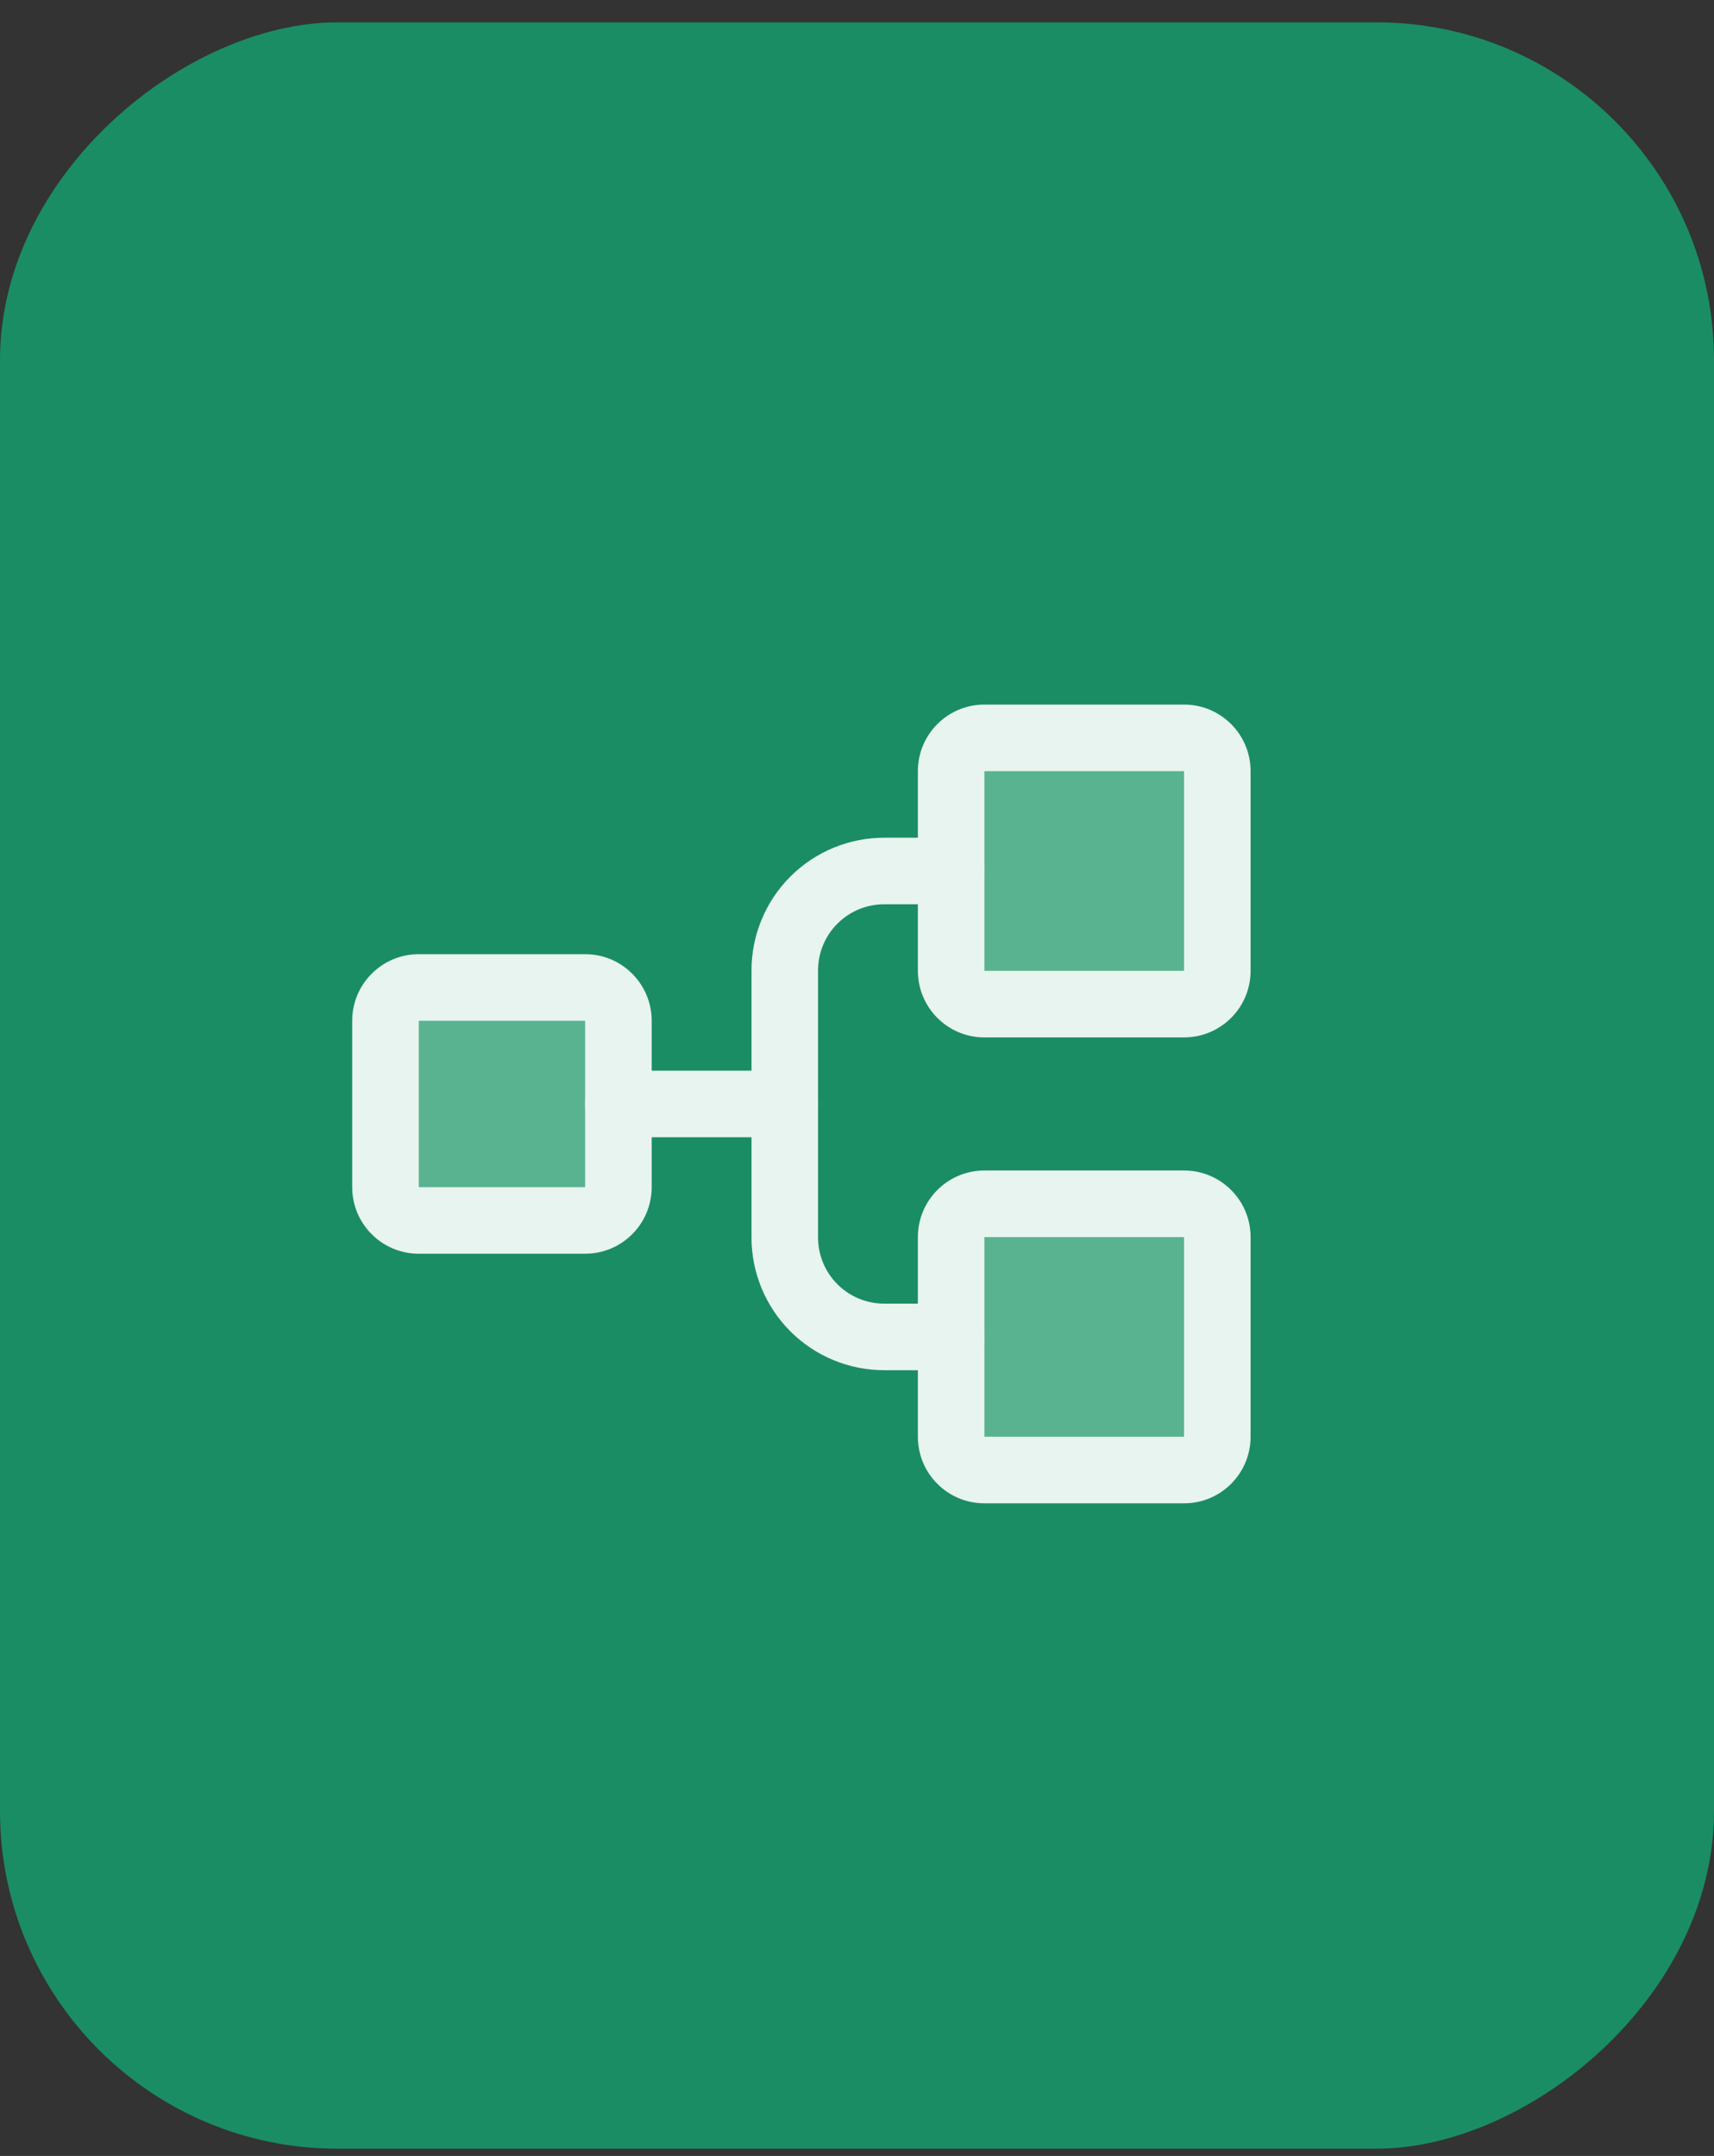
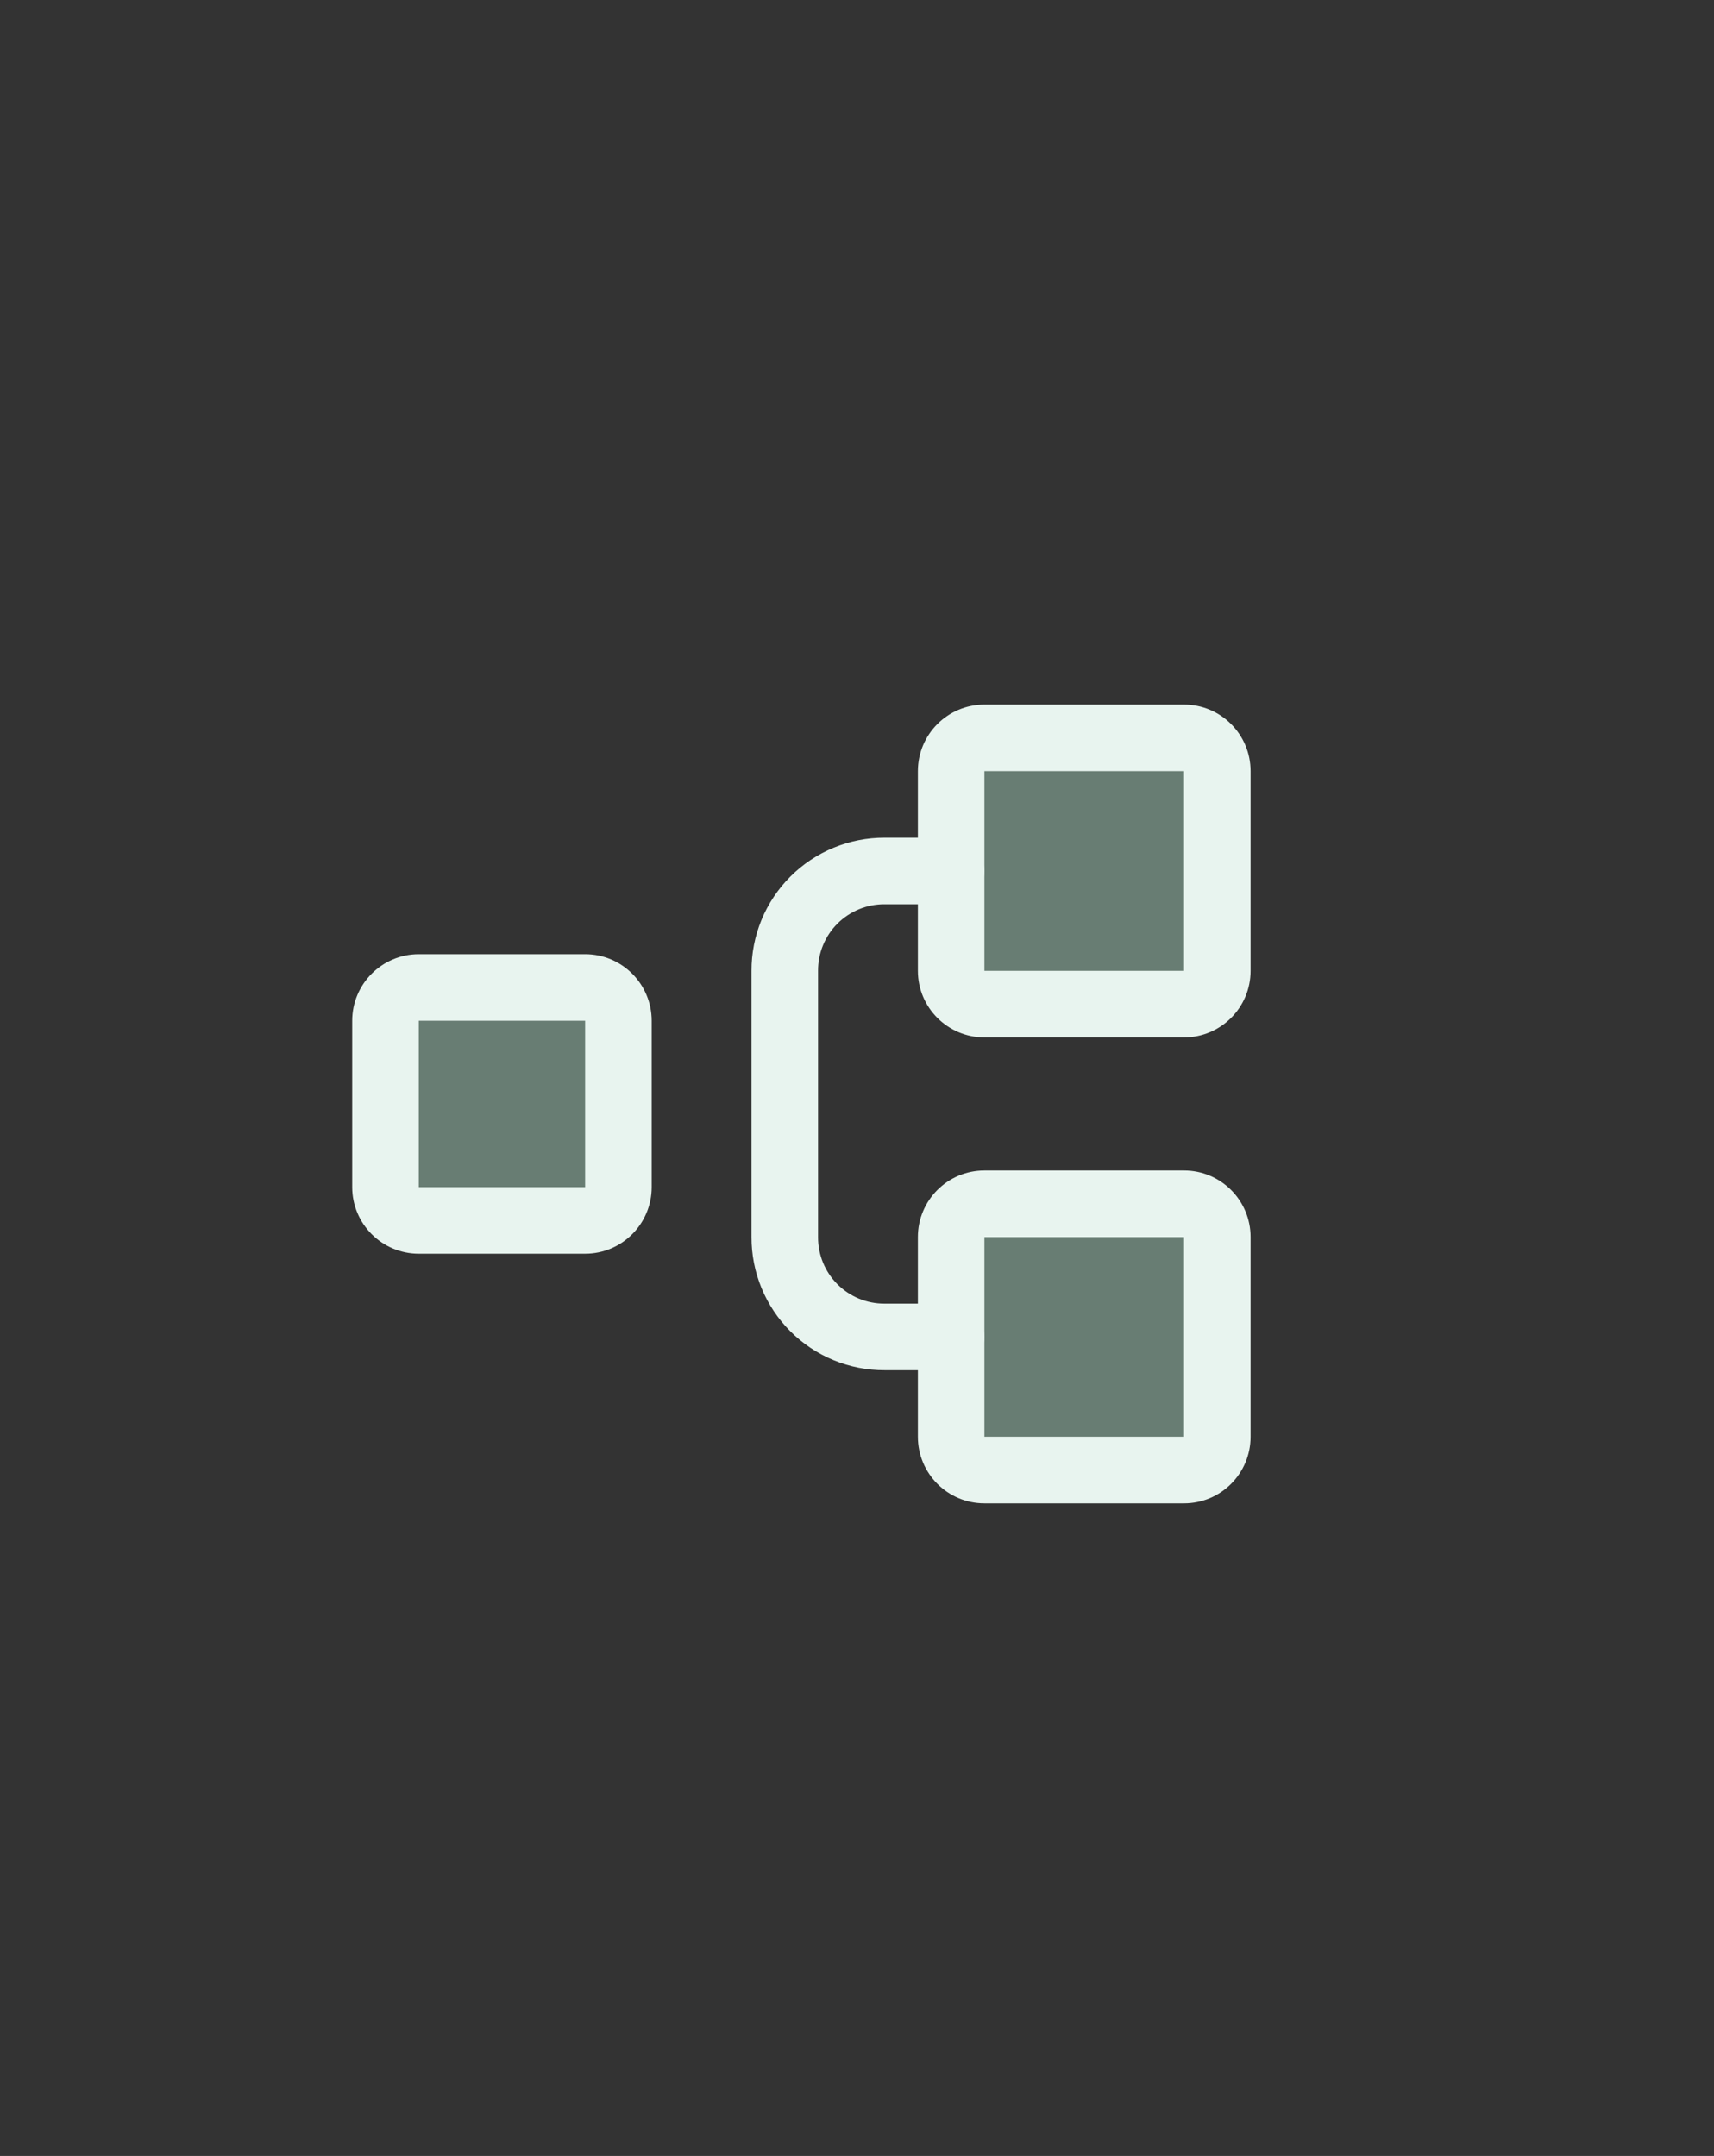
<svg xmlns="http://www.w3.org/2000/svg" width="66" height="83" viewBox="0 0 66 83" fill="none">
  <rect x="0" y="0" width="66" height="83" fill="#333333" stroke="none" />
-   <rect y="82.721" width="81.861" height="66" rx="13" transform="rotate(-90 0 82.721)" fill="#1A8D64" />
  <path opacity="0.4" d="M22.531 38.016H16.125C15.417 38.016 14.844 38.589 14.844 39.297V45.703C14.844 46.411 15.417 46.984 16.125 46.984H22.531C23.239 46.984 23.812 46.411 23.812 45.703V39.297C23.812 38.589 23.239 38.016 22.531 38.016Z" fill="#B7EBD3" />
  <path opacity="0.4" d="M45.594 28.406H37.906C37.199 28.406 36.625 28.98 36.625 29.688V37.375C36.625 38.083 37.199 38.656 37.906 38.656H45.594C46.301 38.656 46.875 38.083 46.875 37.375V29.688C46.875 28.98 46.301 28.406 45.594 28.406Z" fill="#B7EBD3" />
  <path opacity="0.4" d="M45.594 46.344H37.906C37.199 46.344 36.625 46.917 36.625 47.625V55.312C36.625 56.02 37.199 56.594 37.906 56.594H45.594C46.301 56.594 46.875 56.02 46.875 55.312V47.625C46.875 46.917 46.301 46.344 45.594 46.344Z" fill="#B7EBD3" />
  <path fill-rule="evenodd" clip-rule="evenodd" d="M13.562 39.297C13.562 37.882 14.71 36.734 16.125 36.734H22.531C23.947 36.734 25.094 37.882 25.094 39.297V45.703C25.094 47.118 23.947 48.266 22.531 48.266H16.125C14.71 48.266 13.562 47.118 13.562 45.703V39.297ZM22.531 39.297H16.125V45.703H22.531V39.297Z" fill="#E8F4EF" />
  <path fill-rule="evenodd" clip-rule="evenodd" d="M35.344 29.688C35.344 28.272 36.491 27.125 37.906 27.125H45.594C47.009 27.125 48.156 28.272 48.156 29.688V37.375C48.156 38.79 47.009 39.938 45.594 39.938H37.906C36.491 39.938 35.344 38.79 35.344 37.375V29.688ZM45.594 29.688H37.906V37.375H45.594V29.688Z" fill="#E8F4EF" />
  <path fill-rule="evenodd" clip-rule="evenodd" d="M35.344 47.625C35.344 46.21 36.491 45.062 37.906 45.062H45.594C47.009 45.062 48.156 46.21 48.156 47.625V55.312C48.156 56.728 47.009 57.875 45.594 57.875H37.906C36.491 57.875 35.344 56.728 35.344 55.312V47.625ZM45.594 47.625H37.906V55.312H45.594V47.625Z" fill="#E8F4EF" />
-   <path fill-rule="evenodd" clip-rule="evenodd" d="M22.531 42.5C22.531 41.792 23.105 41.219 23.812 41.219H30.219C30.926 41.219 31.5 41.792 31.5 42.5C31.5 43.208 30.926 43.781 30.219 43.781H23.812C23.105 43.781 22.531 43.208 22.531 42.5Z" fill="#E8F4EF" />
  <path fill-rule="evenodd" clip-rule="evenodd" d="M34.057 34.812C33.721 34.811 33.388 34.876 33.077 35.004C32.766 35.132 32.484 35.321 32.246 35.558C32.008 35.796 31.82 36.078 31.692 36.389C31.564 36.7 31.499 37.033 31.5 37.37L31.5 37.375V47.625L31.5 47.63C31.499 47.967 31.564 48.3 31.692 48.611C31.82 48.922 32.008 49.204 32.246 49.442C32.484 49.679 32.766 49.868 33.077 49.996C33.388 50.124 33.721 50.189 34.057 50.188L34.062 50.188H36.625C37.333 50.188 37.906 50.761 37.906 51.469C37.906 52.176 37.333 52.75 36.625 52.75H34.065C33.392 52.752 32.724 52.622 32.101 52.365C31.477 52.108 30.911 51.731 30.434 51.254C29.957 50.777 29.579 50.21 29.322 49.586C29.066 48.964 28.935 48.296 28.938 47.623V37.377C28.935 36.704 29.066 36.037 29.322 35.414C29.579 34.79 29.957 34.223 30.434 33.746C30.911 33.269 31.477 32.892 32.101 32.635C32.724 32.378 33.392 32.248 34.065 32.25H36.625C37.333 32.25 37.906 32.824 37.906 33.531C37.906 34.239 37.333 34.812 36.625 34.812H34.062L34.057 34.812Z" fill="#E8F4EF" />
</svg>